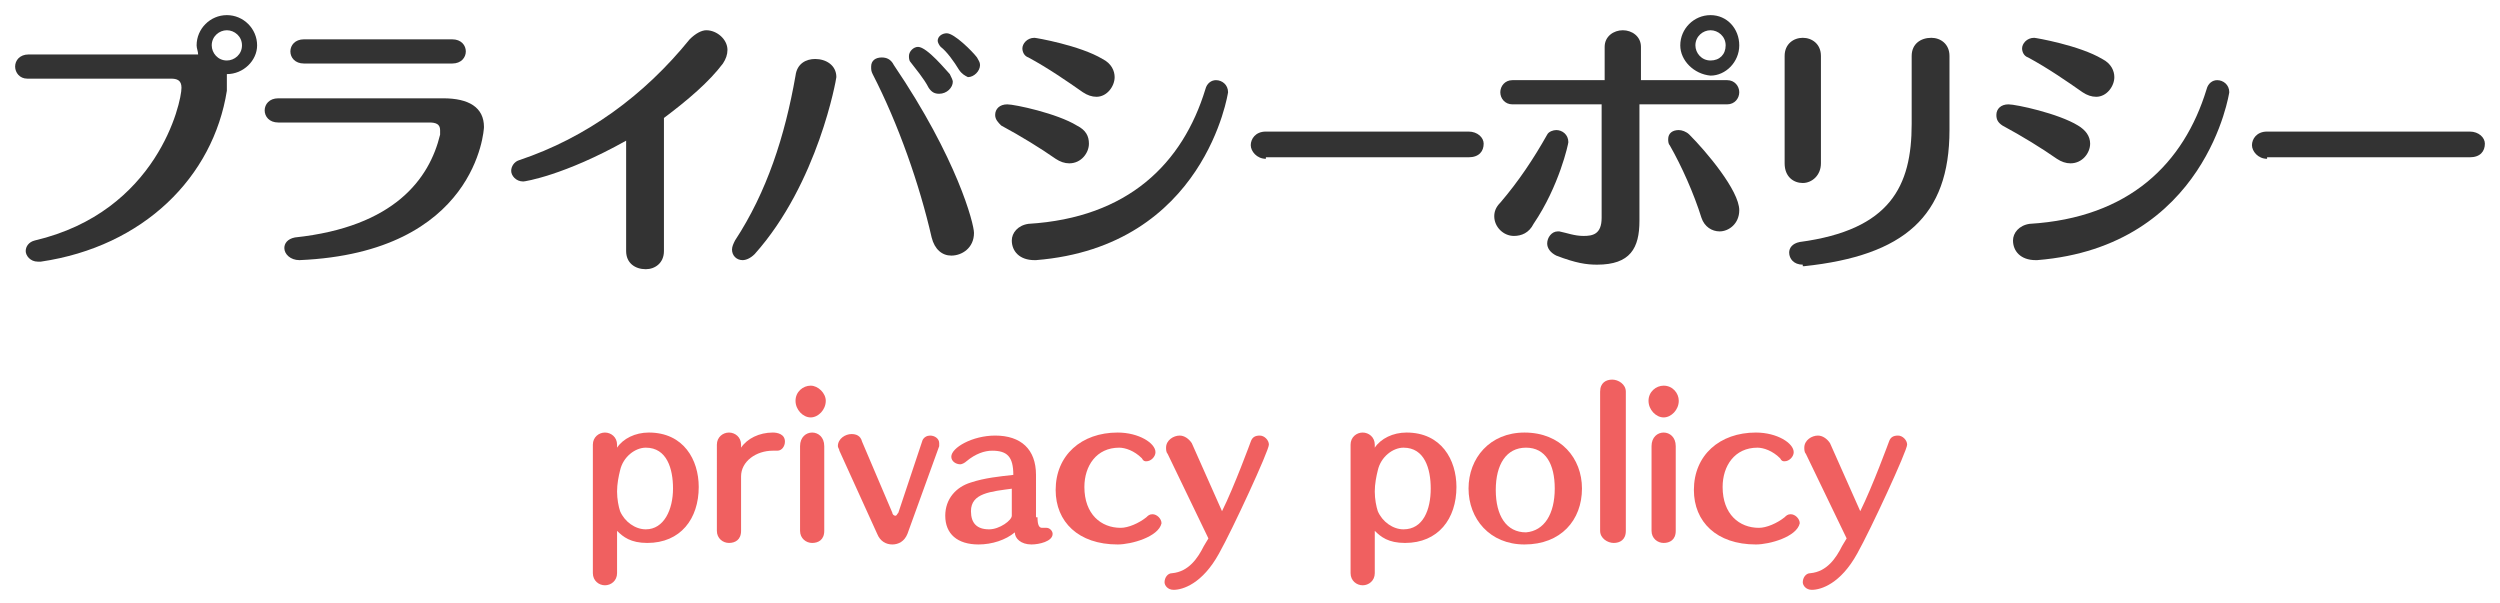
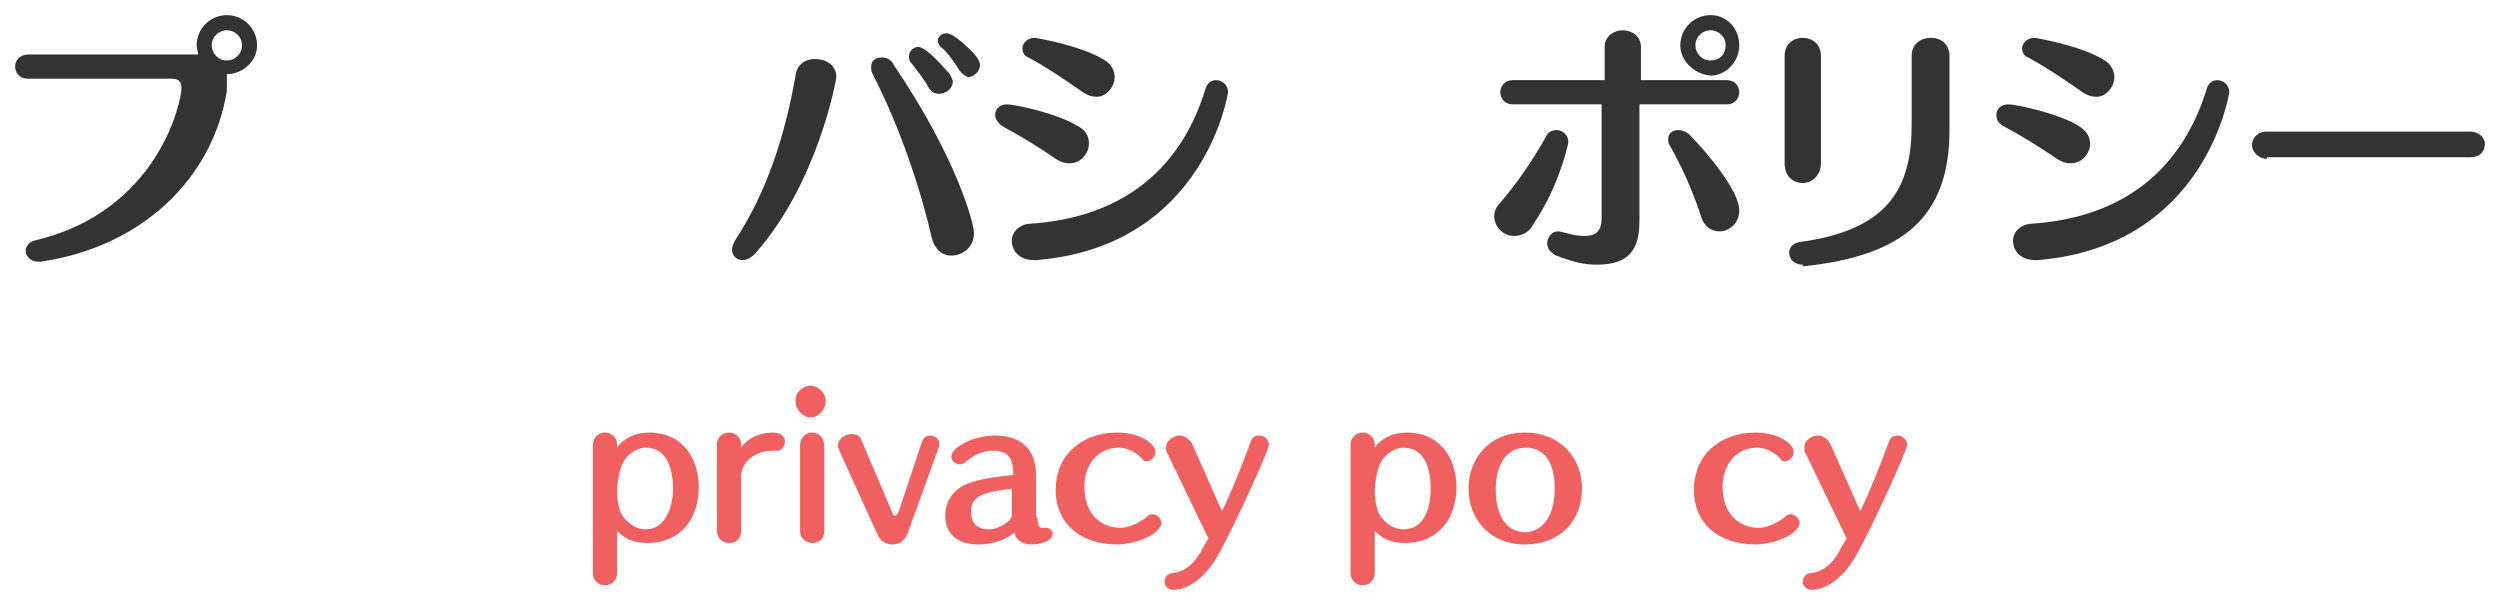
<svg xmlns="http://www.w3.org/2000/svg" version="1.1" id="レイヤー_1" x="0px" y="0px" width="165.3px" height="39.9px" viewBox="0 0 165.3 39.9" style="enable-background:new 0 0 165.3 39.9;" xml:space="preserve">
  <style type="text/css">
	.st0{fill:#231815;}
	.st1{fill:#0075C1;}
	.st2{fill:#FFFFFF;}
	.st3{fill-rule:evenodd;clip-rule:evenodd;fill:#231815;}
	.st4{fill-rule:evenodd;clip-rule:evenodd;fill:#FFFFFF;}
	.st5{fill-rule:evenodd;clip-rule:evenodd;fill:#F4B7D2;}
	.st6{fill:#F4A019;}
	.st7{fill-rule:evenodd;clip-rule:evenodd;fill:#58A538;}
	.st8{fill:#186CA1;}
	.st9{fill:#78B9D7;}
	.st10{fill:#2F94C1;}
	.st11{fill:#F9D2CA;}
	.st12{clip-path:url(#SVGID_2_);}
	.st13{clip-path:url(#SVGID_2_);fill:#FFFFFF;}
	.st14{clip-path:url(#SVGID_2_);fill-rule:evenodd;clip-rule:evenodd;fill:#FFFFFF;}
	.st15{fill-rule:evenodd;clip-rule:evenodd;fill:#563F0D;}
	.st16{fill-rule:evenodd;clip-rule:evenodd;fill:#F4A019;}
	.st17{fill-rule:evenodd;clip-rule:evenodd;}
	.st18{fill:none;stroke:url(#SVGID_3_);stroke-width:5;stroke-linecap:round;stroke-miterlimit:10;}
	
		.st19{fill:none;stroke:url(#SVGID_4_);stroke-width:5;stroke-linecap:round;stroke-miterlimit:10;stroke-dasharray:3.036,10.119;}
	.st20{fill:none;stroke:url(#SVGID_5_);stroke-width:5;stroke-linecap:round;stroke-miterlimit:10;}
	.st21{fill:none;stroke:url(#SVGID_6_);stroke-width:5;stroke-linecap:round;stroke-miterlimit:10;}
	
		.st22{fill:none;stroke:url(#SVGID_7_);stroke-width:5;stroke-linecap:round;stroke-miterlimit:10;stroke-dasharray:3.019,10.062;}
	.st23{fill:none;stroke:url(#SVGID_8_);stroke-width:5;stroke-linecap:round;stroke-miterlimit:10;}
	.st24{fill:none;stroke:url(#SVGID_9_);stroke-width:5;stroke-linecap:round;stroke-miterlimit:10;}
	
		.st25{fill:none;stroke:url(#SVGID_10_);stroke-width:5;stroke-linecap:round;stroke-miterlimit:10;stroke-dasharray:3.037,10.124;}
	.st26{fill:none;stroke:url(#SVGID_11_);stroke-width:5;stroke-linecap:round;stroke-miterlimit:10;}
	.st27{fill:#333333;}
	.st28{fill:#AB1B16;}
	.st29{fill:#CF326B;}
	.st30{display:none;}
	.st31{display:inline;}
	.st32{fill:#F06060;}
	.st33{clip-path:url(#SVGID_21_);}
	.st34{fill:url(#SVGID_22_);}
	.st35{fill:#EEEEEE;}
	.st36{fill-rule:evenodd;clip-rule:evenodd;fill:#CCCCCC;}
	.st37{fill:#BFBFBF;}
	.st38{fill:#D73017;}
	.st39{fill:#DCAC72;}
	.st40{opacity:0;fill:#FFFFFF;}
	.st41{fill:none;stroke:#EEEEEE;stroke-miterlimit:10;}
	.st42{fill:#F3A696;}
</style>
  <g>
    <path class="st27" d="M15,4.9C15,5.1,15,5.3,15,5.5c0,0.2,0,0.3,0,0.5c-0.9,5.7-5.5,10.3-12.3,11.3c-0.1,0-0.1,0-0.2,0   c-0.5,0-0.8-0.4-0.8-0.7c0-0.3,0.2-0.6,0.6-0.7C10.4,14,12,6.8,12,5.8c0-0.5-0.3-0.6-0.7-0.6H1.8C1.3,5.2,1,4.8,1,4.4   C1,4,1.3,3.6,1.9,3.6h10.8c0.1,0,0.3,0,0.4,0C13.1,3.4,13,3.2,13,3c0-1.1,0.9-2,2-2C16.1,1,17,1.9,17,3C17,4,16.1,4.9,15,4.9   L15,4.9z M15,2c-0.5,0-1,0.4-1,1c0,0.5,0.4,1,1,1c0.5,0,1-0.4,1-1C16,2.4,15.5,2,15,2z" />
-     <path class="st27" d="M19.8,17.2c-0.6,0-1-0.4-1-0.8c0-0.3,0.2-0.6,0.7-0.7c6.6-0.7,8.9-3.9,9.6-6.8c0-0.1,0-0.2,0-0.3   c0-0.4-0.3-0.5-0.7-0.5h-10c-0.6,0-0.9-0.4-0.9-0.8c0-0.4,0.3-0.8,0.9-0.8h10.9C31,6.5,32,7.1,32,8.4C32,8.6,31.5,16.7,19.8,17.2   L19.8,17.2z M20.1,4.2c-0.6,0-0.9-0.4-0.9-0.8c0-0.4,0.3-0.8,0.9-0.8h9.8c0.6,0,0.9,0.4,0.9,0.8s-0.3,0.8-0.9,0.8H20.1z" />
-     <path class="st27" d="M41.4,16.6l0-7.3c-4.1,2.3-6.7,2.7-6.8,2.7c-0.5,0-0.8-0.4-0.8-0.7c0-0.3,0.2-0.6,0.5-0.7   c4.5-1.5,8.3-4.3,11.3-8C46,2.2,46.4,2,46.7,2c0.7,0,1.4,0.6,1.4,1.3c0,0.3-0.1,0.6-0.3,0.9c-0.9,1.2-2.3,2.4-3.9,3.6v8.8   c0,0.8-0.6,1.2-1.2,1.2C42,17.8,41.4,17.4,41.4,16.6L41.4,16.6z" />
    <path class="st27" d="M49.1,17.2c-0.4,0-0.7-0.3-0.7-0.7c0-0.2,0.1-0.4,0.2-0.6c2.1-3.2,3.3-6.9,4-10.9c0.1-0.8,0.7-1.1,1.3-1.1   c0.7,0,1.4,0.4,1.4,1.2c0,0.1-1.2,7-5.4,11.7C49.6,17.1,49.3,17.2,49.1,17.2z M64.4,15.4c0,1-0.8,1.5-1.5,1.5   c-0.6,0-1.1-0.4-1.3-1.2c-0.8-3.5-2.2-7.5-3.9-10.8c-0.1-0.2-0.1-0.3-0.1-0.5c0-0.4,0.3-0.6,0.7-0.6c0.3,0,0.6,0.1,0.8,0.5   C63.3,10.5,64.4,14.8,64.4,15.4z M62.1,6.2c-0.3,0-0.5-0.1-0.7-0.4c-0.3-0.6-0.9-1.3-1.2-1.7c-0.1-0.1-0.1-0.3-0.1-0.4   c0-0.3,0.3-0.6,0.6-0.6c0.6,0,1.9,1.6,2.1,1.8C62.9,5.1,63,5.3,63,5.4C63,5.8,62.6,6.2,62.1,6.2z M63.4,4.6   c-0.3-0.5-0.8-1.2-1.2-1.5c-0.1-0.1-0.2-0.3-0.2-0.4c0-0.3,0.3-0.5,0.6-0.5c0.5,0,1.7,1.2,2,1.6c0.1,0.2,0.2,0.3,0.2,0.5   c0,0.4-0.4,0.8-0.8,0.8C63.8,5,63.6,4.9,63.4,4.6z" />
    <path class="st27" d="M65.8,7.6c0-0.4,0.3-0.7,0.8-0.7c0.5,0,3.3,0.6,4.6,1.4C71.8,8.6,72,9,72,9.5c0,0.6-0.5,1.3-1.3,1.3   c-0.3,0-0.6-0.1-0.9-0.3c-1-0.7-2.3-1.5-3.6-2.2C66,8.1,65.8,7.9,65.8,7.6z M68.4,17.2c-1,0-1.5-0.6-1.5-1.3c0-0.5,0.4-1,1.1-1.1   c6.6-0.4,10.2-4,11.7-8.9c0.1-0.4,0.4-0.6,0.7-0.6c0.4,0,0.8,0.3,0.8,0.8c0,0-1.5,10.2-12.7,11.1H68.4z M71.6,6.1   c-1-0.7-2.3-1.6-3.6-2.3c-0.3-0.1-0.4-0.4-0.4-0.6c0-0.3,0.3-0.7,0.8-0.7c0.1,0,3,0.5,4.5,1.4c0.6,0.3,0.8,0.8,0.8,1.2   c0,0.6-0.5,1.3-1.2,1.3C72.2,6.4,71.9,6.3,71.6,6.1z" />
-     <path class="st27" d="M83.7,10.5c-0.6,0-1-0.5-1-0.9s0.3-0.9,1-0.9h13.4c0.6,0,1,0.4,1,0.8c0,0.5-0.3,0.9-1,0.9H83.7z" />
    <path class="st27" d="M100.1,15.6c-0.7,0-1.3-0.6-1.3-1.3c0-0.3,0.1-0.6,0.4-0.9c1.2-1.4,2.2-2.9,3.1-4.5c0.1-0.2,0.4-0.3,0.6-0.3   c0.4,0,0.8,0.3,0.8,0.8c0,0.1-0.6,2.9-2.3,5.4C101.1,15.4,100.6,15.6,100.1,15.6z M108.4,6.9v7.7c0,1.8-0.6,2.9-2.8,2.9   c-0.7,0-1.4-0.1-2.7-0.6c-0.4-0.2-0.6-0.5-0.6-0.8c0-0.4,0.3-0.8,0.7-0.8c0,0,0.1,0,0.1,0c0.5,0.1,1,0.3,1.6,0.3   c0.6,0,1.2-0.1,1.2-1.2V6.9H100c-0.5,0-0.8-0.4-0.8-0.8c0-0.4,0.3-0.8,0.8-0.8h6.1V3.1c0-0.7,0.6-1.1,1.2-1.1s1.2,0.4,1.2,1.1v2.2   h5.7c0.5,0,0.8,0.4,0.8,0.8c0,0.4-0.3,0.8-0.8,0.8L108.4,6.9z M112.5,14.4c-0.5-1.6-1.3-3.4-2.1-4.8c-0.1-0.1-0.1-0.3-0.1-0.4   c0-0.4,0.3-0.6,0.7-0.6c0.2,0,0.5,0.1,0.7,0.3c1.1,1.1,3.3,3.7,3.3,5c0,0.9-0.7,1.4-1.3,1.4C113.2,15.3,112.7,15,112.5,14.4z    M111.1,3c0-1.1,0.9-2,2-2c1.1,0,1.9,0.9,1.9,2c0,1.1-0.9,2-1.9,2C112,4.9,111.1,4,111.1,3z M113.1,2c-0.5,0-1,0.4-1,1   c0,0.5,0.4,1,1,1s1-0.4,1-1C114.1,2.4,113.6,2,113.1,2z" />
    <path class="st27" d="M118,3.7c0-0.8,0.6-1.2,1.2-1.2c0.6,0,1.2,0.4,1.2,1.2v7.1c0,0.8-0.6,1.3-1.2,1.3c-0.6,0-1.2-0.4-1.2-1.3V3.7   z M119.2,17.5c-0.6,0-0.9-0.4-0.9-0.8c0-0.3,0.2-0.6,0.7-0.7c6-0.8,7.4-3.7,7.4-7.8V3.7c0-0.8,0.6-1.2,1.3-1.2   c0.6,0,1.2,0.4,1.2,1.2v4.9c0,5.7-3,8.3-9.6,9H119.2z" />
    <path class="st27" d="M132,7.6c0-0.4,0.3-0.7,0.8-0.7c0.5,0,3.3,0.6,4.6,1.4c0.5,0.3,0.8,0.7,0.8,1.2c0,0.6-0.5,1.3-1.3,1.3   c-0.3,0-0.6-0.1-0.9-0.3c-1-0.7-2.3-1.5-3.6-2.2C132.1,8.1,132,7.9,132,7.6z M134.6,17.2c-1,0-1.5-0.6-1.5-1.3c0-0.5,0.4-1,1.1-1.1   c6.6-0.4,10.2-4,11.7-8.9c0.1-0.4,0.4-0.6,0.7-0.6c0.4,0,0.8,0.3,0.8,0.8c0,0-1.5,10.2-12.7,11.1H134.6z M137.7,6.1   c-1-0.7-2.3-1.6-3.6-2.3c-0.3-0.1-0.4-0.4-0.4-0.6c0-0.3,0.3-0.7,0.8-0.7c0.1,0,3,0.5,4.5,1.4c0.6,0.3,0.8,0.8,0.8,1.2   c0,0.6-0.5,1.3-1.2,1.3C138.3,6.4,138,6.3,137.7,6.1z" />
    <path class="st27" d="M149.9,10.5c-0.6,0-1-0.5-1-0.9s0.3-0.9,1-0.9h13.4c0.6,0,1,0.4,1,0.8c0,0.5-0.3,0.9-1,0.9H149.9z" />
    <path class="st32" d="M39.2,29.4c0-0.5,0.4-0.8,0.8-0.8c0.4,0,0.8,0.3,0.8,0.8v0.2c0.4-0.6,1.2-1,2.1-1c2.3,0,3.3,1.8,3.3,3.6   c0,2.1-1.2,3.7-3.4,3.7c-1.1,0-1.6-0.4-2-0.8v2.8c0,0.5-0.4,0.8-0.8,0.8c-0.4,0-0.8-0.3-0.8-0.8V29.4z M44.5,32.3   c0-1.3-0.4-2.7-1.8-2.7c-0.7,0-1.5,0.6-1.7,1.5c-0.1,0.4-0.2,0.9-0.2,1.4c0,0.5,0.1,1,0.2,1.3c0.3,0.7,1,1.2,1.7,1.2   C43.9,35,44.5,33.7,44.5,32.3z" />
    <path class="st32" d="M47.4,29.4c0-0.5,0.4-0.8,0.8-0.8c0.4,0,0.8,0.3,0.8,0.8v0.2c0.4-0.6,1.2-1,2.1-1c0.3,0,0.8,0.1,0.8,0.6   c0,0.3-0.2,0.6-0.5,0.6h0c-0.1,0-0.2,0-0.3,0c-1.1,0-2.1,0.7-2.1,1.7v3.6c0,0.6-0.4,0.8-0.8,0.8c-0.4,0-0.8-0.3-0.8-0.8V29.4z" />
    <path class="st32" d="M52.6,26.5c0-0.6,0.5-1,1-1s1,0.5,1,1c0,0.6-0.5,1.1-1,1.1S52.6,27.1,52.6,26.5z M52.9,29.5   c0-0.6,0.4-0.9,0.8-0.9s0.8,0.3,0.8,0.9v5.6c0,0.6-0.4,0.8-0.8,0.8c-0.4,0-0.8-0.3-0.8-0.8V29.5z" />
    <path class="st32" d="M55.5,29.8c0-0.1-0.1-0.2-0.1-0.3c0-0.5,0.5-0.8,0.9-0.8c0.3,0,0.6,0.1,0.7,0.5l2,4.7c0,0.1,0.1,0.2,0.2,0.2   c0.1,0,0.1-0.1,0.2-0.2l1.6-4.8c0.1-0.2,0.3-0.3,0.5-0.3c0.3,0,0.6,0.2,0.6,0.5c0,0.1,0,0.1,0,0.2L60,35.3c-0.2,0.5-0.6,0.7-1,0.7   c-0.4,0-0.8-0.2-1-0.7L55.5,29.8z" />
    <path class="st32" d="M68.6,34.2c0,0.5,0.1,0.7,0.3,0.7c0.1,0,0.1,0,0.2,0c0,0,0.1,0,0.1,0c0.2,0,0.4,0.2,0.4,0.4   c0,0.5-0.9,0.7-1.4,0.7c-0.7,0-1.1-0.4-1.1-0.8c-0.6,0.5-1.5,0.8-2.4,0.8c-1.4,0-2.2-0.7-2.2-1.9c0-1.1,0.7-1.9,1.7-2.2   c0.9-0.3,1.9-0.4,2.8-0.5c0-1.2-0.4-1.6-1.4-1.6c-0.5,0-1.1,0.2-1.7,0.7c-0.1,0.1-0.3,0.2-0.4,0.2c-0.3,0-0.6-0.2-0.6-0.5   c0-0.6,1.4-1.4,2.9-1.4c1.7,0,2.7,0.9,2.7,2.6V34.2z M67,32.3c-1.5,0.2-2.8,0.3-2.8,1.5c0,0.8,0.4,1.2,1.2,1.2   c0.7,0,1.5-0.6,1.5-0.9V32.3z" />
    <path class="st32" d="M73.9,36c-2.6,0-4.1-1.5-4.1-3.6c0-2.3,1.7-3.8,4.1-3.8c1.4,0,2.5,0.7,2.5,1.3c0,0.3-0.3,0.6-0.6,0.6   c-0.1,0-0.2,0-0.3-0.2c-0.5-0.5-1.1-0.7-1.5-0.7c-1.5,0-2.3,1.2-2.3,2.6c0,1.8,1.1,2.7,2.4,2.7c0.5,0,1.2-0.3,1.7-0.7   c0.1-0.1,0.2-0.2,0.4-0.2c0.3,0,0.6,0.3,0.6,0.6C76.6,35.5,74.8,36,73.9,36z" />
    <path class="st32" d="M79.9,35.6l-2.7-5.6c-0.1-0.1-0.1-0.3-0.1-0.4c0-0.5,0.5-0.8,0.9-0.8c0.3,0,0.6,0.2,0.8,0.5l2,4.5   c0.8-1.6,1.9-4.6,1.9-4.6c0.1-0.3,0.3-0.4,0.6-0.4c0.3,0,0.6,0.3,0.6,0.6c0,0.4-2.4,5.6-3.3,7.2c-1.1,2-2.4,2.4-3,2.4   c-0.4,0-0.6-0.3-0.6-0.5c0-0.3,0.2-0.6,0.5-0.6c1.1-0.1,1.7-1,2.1-1.8L79.9,35.6z" />
    <path class="st32" d="M89.3,29.4c0-0.5,0.4-0.8,0.8-0.8c0.4,0,0.8,0.3,0.8,0.8v0.2c0.4-0.6,1.2-1,2.1-1c2.3,0,3.3,1.8,3.3,3.6   c0,2.1-1.2,3.7-3.4,3.7c-1.1,0-1.6-0.4-2-0.8v2.8c0,0.5-0.4,0.8-0.8,0.8c-0.4,0-0.8-0.3-0.8-0.8V29.4z M94.6,32.3   c0-1.3-0.4-2.7-1.8-2.7c-0.7,0-1.5,0.6-1.7,1.5c-0.1,0.4-0.2,0.9-0.2,1.4c0,0.5,0.1,1,0.2,1.3c0.3,0.7,1,1.2,1.7,1.2   C94.1,35,94.6,33.7,94.6,32.3z" />
    <path class="st32" d="M100.8,36c-2.3,0-3.7-1.7-3.7-3.7c0-2,1.4-3.7,3.7-3.7c2.4,0,3.8,1.7,3.8,3.7C104.6,34.4,103.2,36,100.8,36z    M102.8,32.3c0-1.6-0.6-2.7-1.9-2.7c-1.3,0-2,1.1-2,2.8c0,1.7,0.7,2.8,2,2.8C102.1,35.1,102.8,34,102.8,32.3z" />
-     <path class="st32" d="M105.8,25.9c0-0.6,0.4-0.8,0.8-0.8c0.4,0,0.9,0.3,0.9,0.8v9.2c0,0.6-0.4,0.8-0.8,0.8c-0.4,0-0.9-0.3-0.9-0.8   V25.9z" />
-     <path class="st32" d="M109,26.5c0-0.6,0.5-1,1-1c0.6,0,1,0.5,1,1c0,0.6-0.5,1.1-1,1.1C109.5,27.6,109,27.1,109,26.5z M109.2,29.5   c0-0.6,0.4-0.9,0.8-0.9c0.4,0,0.8,0.3,0.8,0.9v5.6c0,0.6-0.4,0.8-0.8,0.8c-0.4,0-0.8-0.3-0.8-0.8V29.5z" />
    <path class="st32" d="M116.1,36c-2.6,0-4.1-1.5-4.1-3.6c0-2.3,1.7-3.8,4.1-3.8c1.4,0,2.5,0.7,2.5,1.3c0,0.3-0.3,0.6-0.6,0.6   c-0.1,0-0.2,0-0.3-0.2c-0.5-0.5-1.1-0.7-1.5-0.7c-1.5,0-2.3,1.2-2.3,2.6c0,1.8,1.1,2.7,2.4,2.7c0.5,0,1.2-0.3,1.7-0.7   c0.1-0.1,0.2-0.2,0.4-0.2c0.3,0,0.6,0.3,0.6,0.6C118.8,35.5,117,36,116.1,36z" />
    <path class="st32" d="M122.1,35.6l-2.7-5.6c-0.1-0.1-0.1-0.3-0.1-0.4c0-0.5,0.5-0.8,0.9-0.8c0.3,0,0.6,0.2,0.8,0.5l2,4.5   c0.8-1.6,1.9-4.6,1.9-4.6c0.1-0.3,0.3-0.4,0.6-0.4c0.3,0,0.6,0.3,0.6,0.6c0,0.4-2.4,5.6-3.3,7.2c-1.1,2-2.4,2.4-3,2.4   c-0.4,0-0.6-0.3-0.6-0.5c0-0.3,0.2-0.6,0.5-0.6c1.1-0.1,1.7-1,2.1-1.8L122.1,35.6z" />
  </g>
</svg>